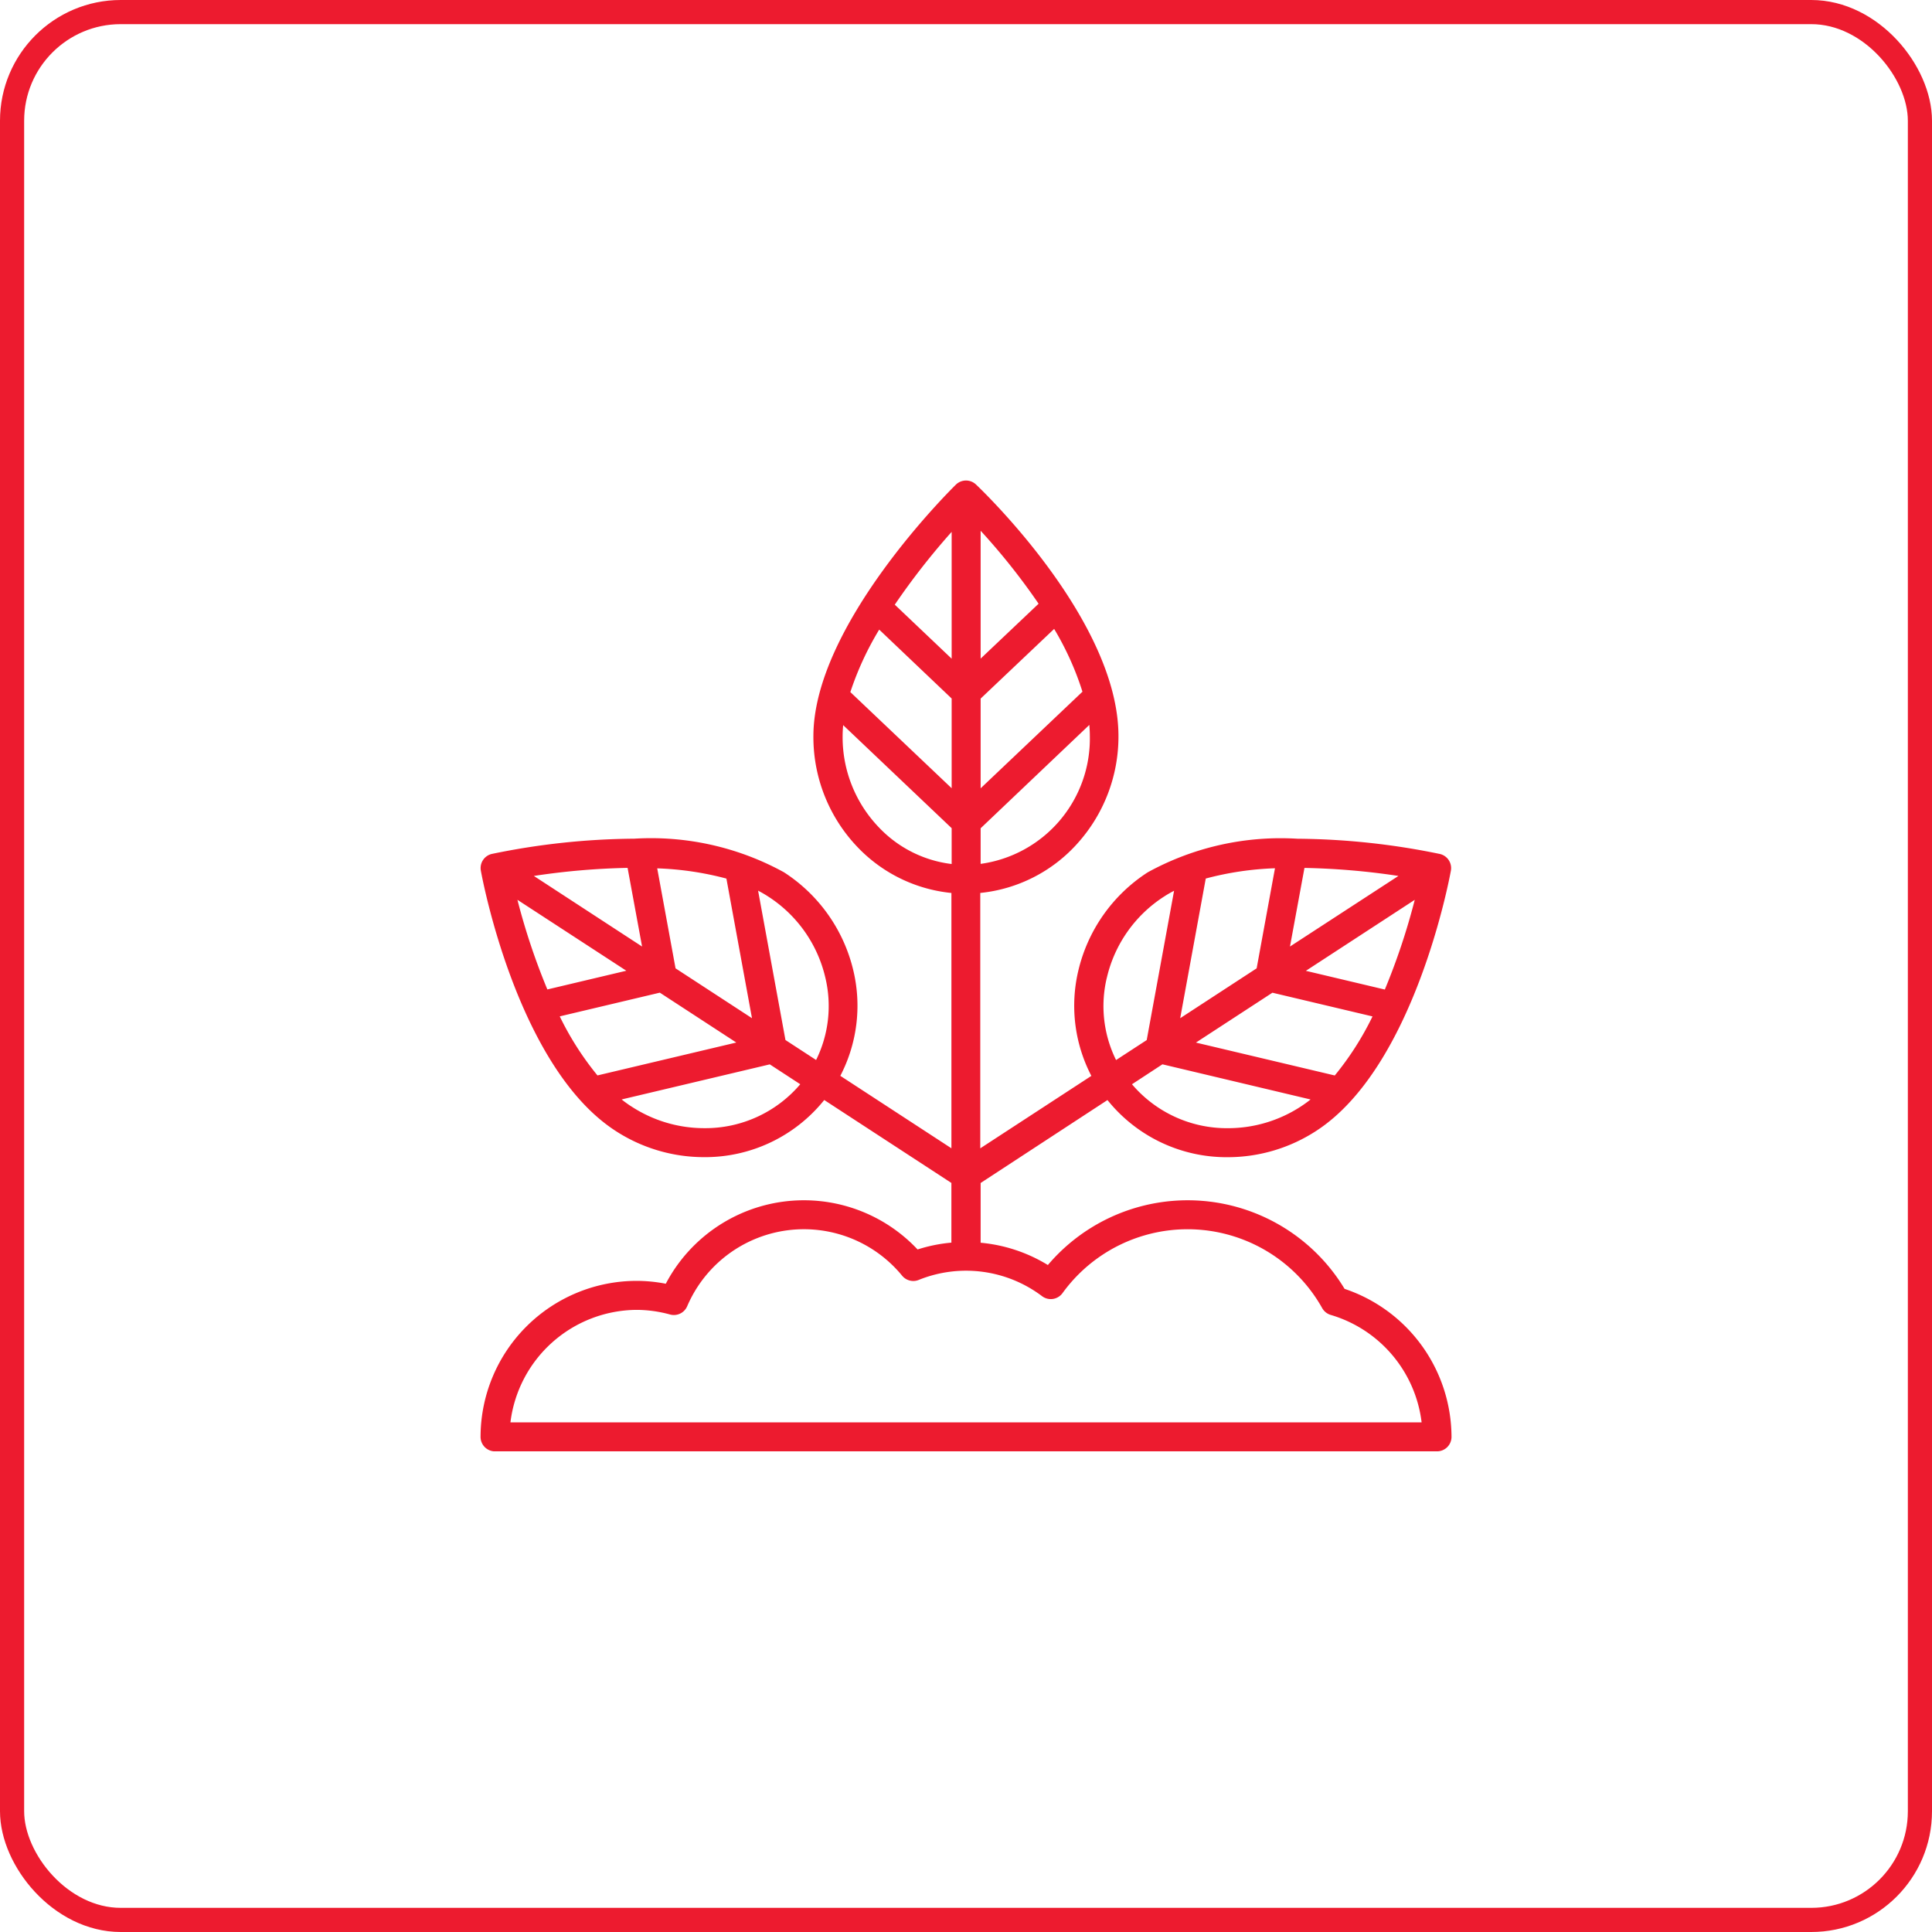
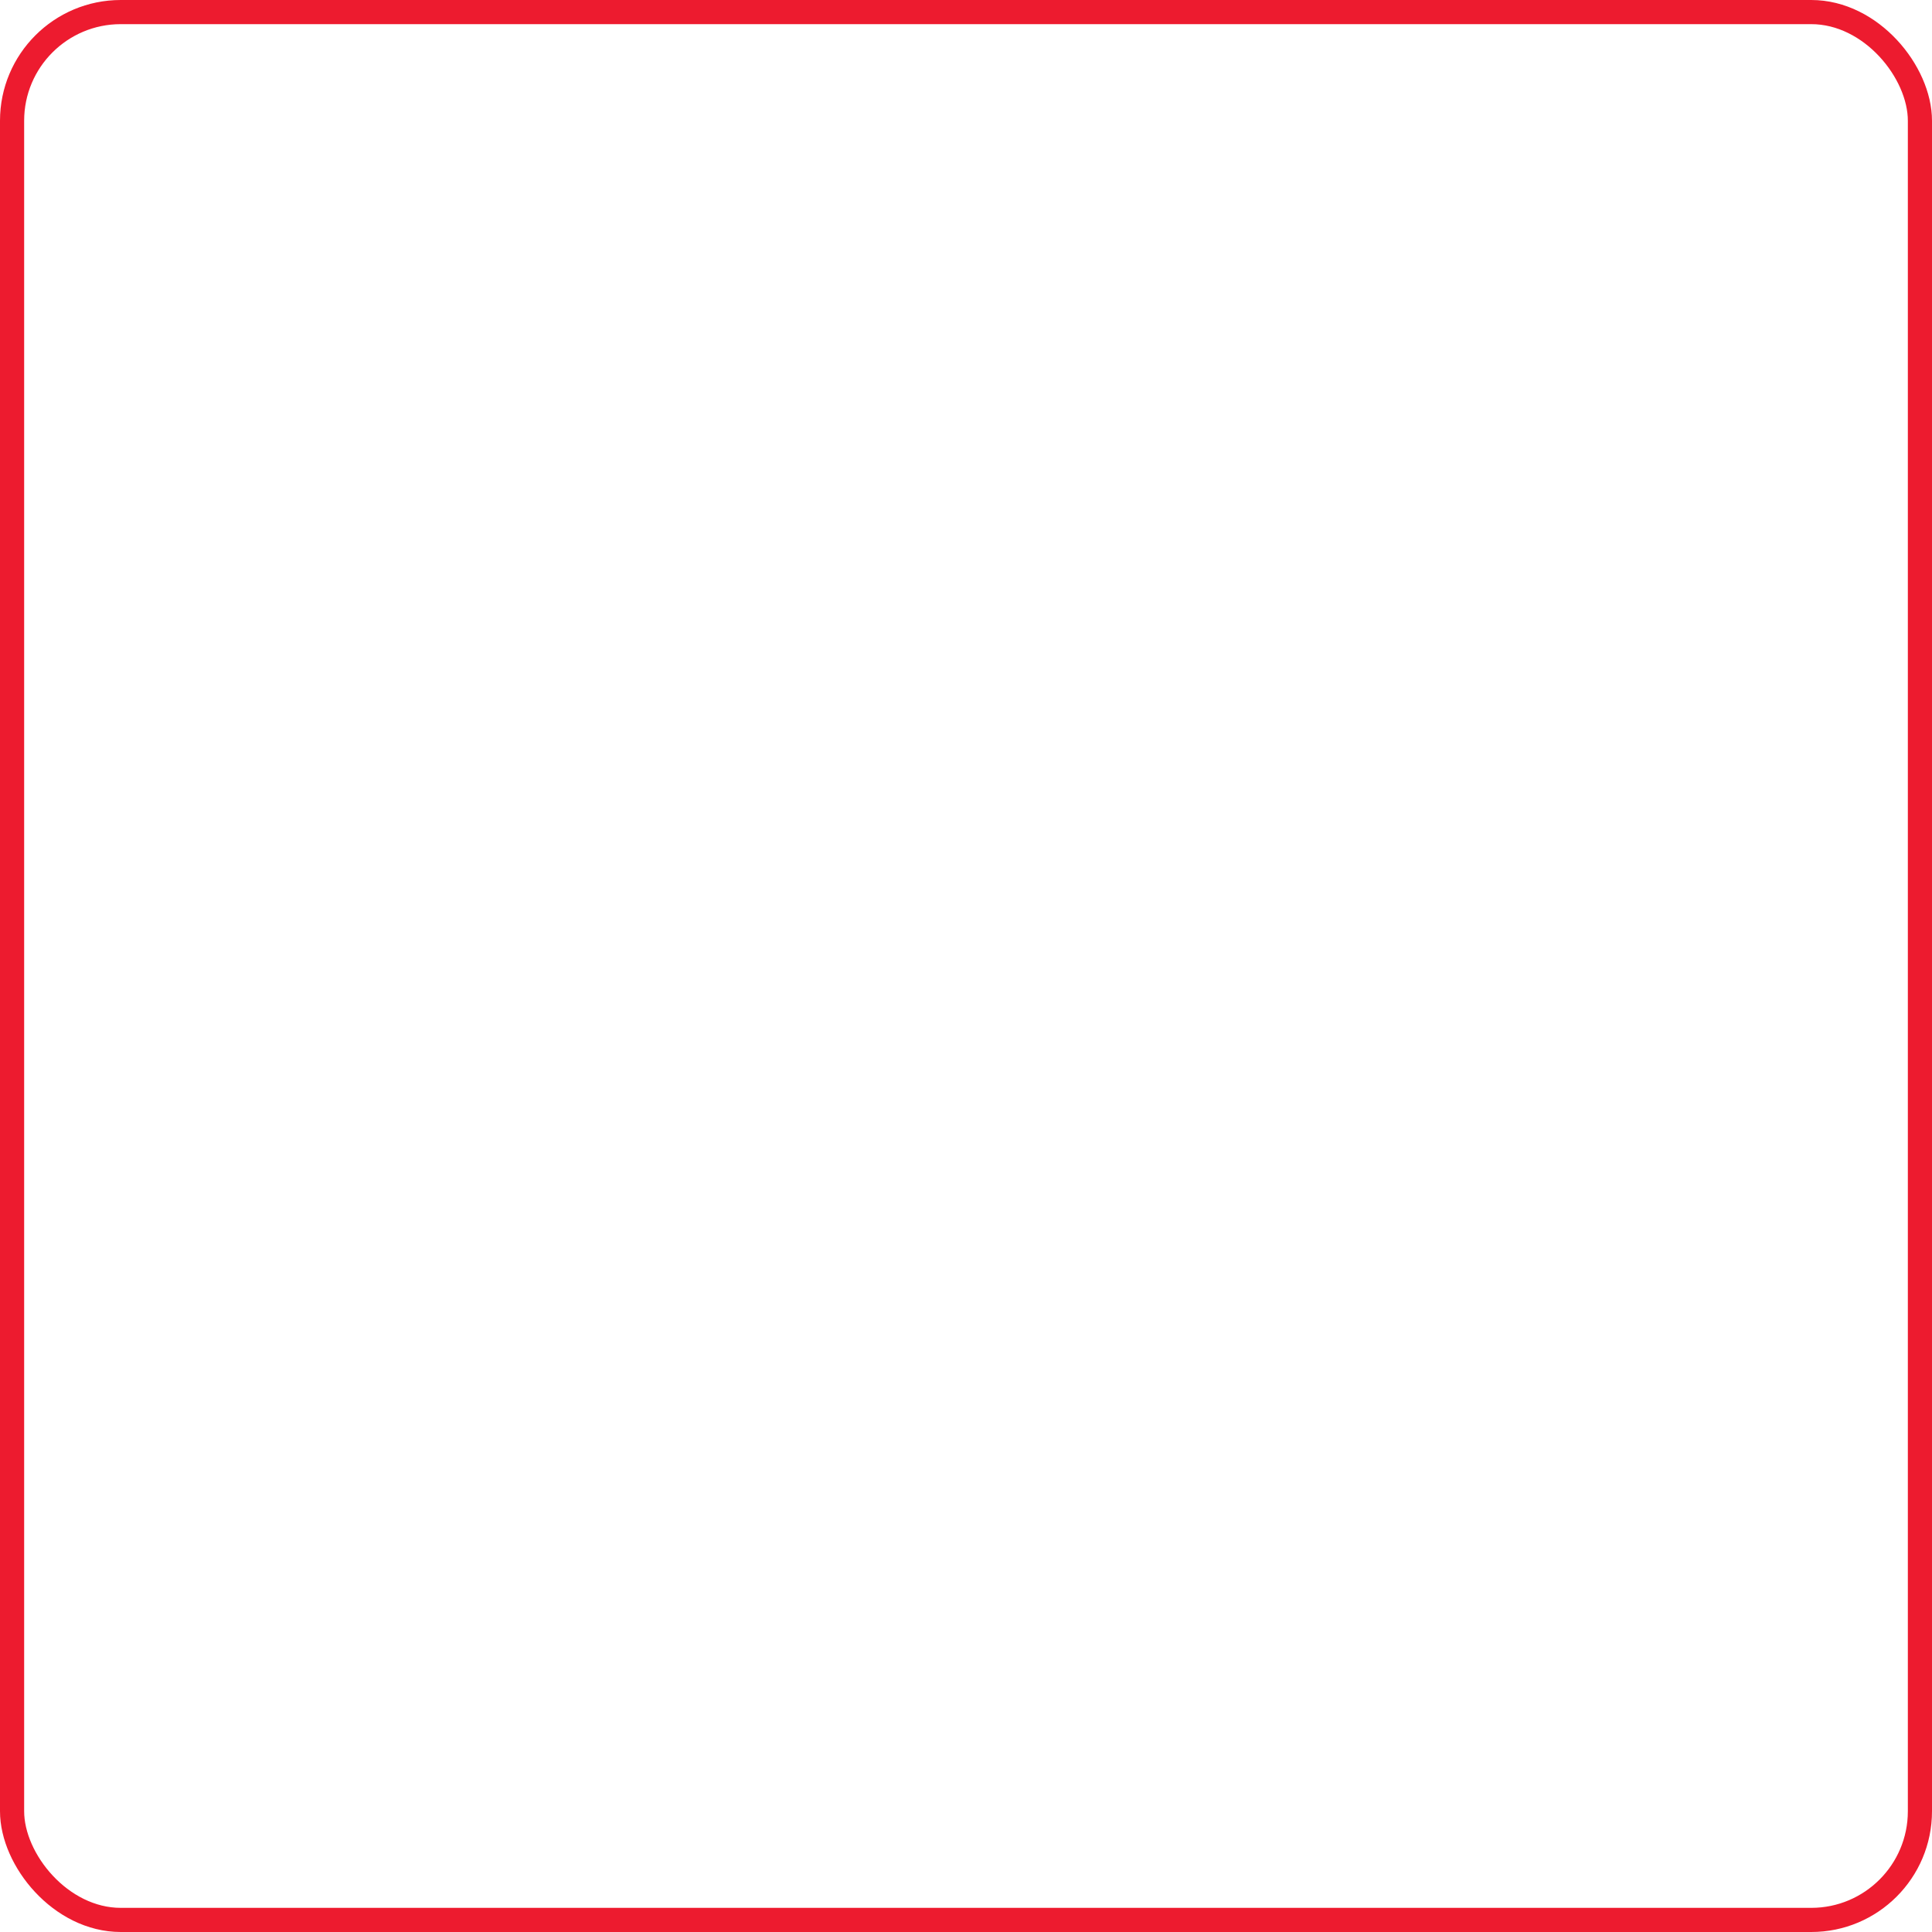
<svg xmlns="http://www.w3.org/2000/svg" width="80" height="80" viewBox="0 0 80 80">
  <g id="Group_164119" data-name="Group 164119" transform="translate(-504 -4977)">
    <g id="Rectangle_13" data-name="Rectangle 13" transform="translate(504 4977)" fill="none" stroke="#ed1b2f" stroke-width="1">
-       <rect width="80" height="80" rx="5" stroke="none" />
      <rect x="0.5" y="0.5" width="79" height="79" rx="4.5" fill="none" />
    </g>
    <g id="noun-agriculture-2171596" transform="translate(398.006 4940.971)">
-       <path id="Path_179704" data-name="Path 179704" d="M126.494,96.026h39a.5.5,0,0,0,.5-.5,6.388,6.388,0,0,0-4.394-6.044,7.489,7.489,0,0,0-12.2-.94,6.324,6.324,0,0,0-2.9-.962V84.96l5.389-3.515a6.254,6.254,0,0,0,4.961,2.4,6.622,6.622,0,0,0,3.623-1.084c4.017-2.622,5.456-10.369,5.516-10.7a.5.5,0,0,0-.384-.577c-.332-.073-8.15-1.772-12.011.747a6.566,6.566,0,0,0-2.839,4.045,6.148,6.148,0,0,0,.581,4.335L146.5,83.766l0-10.851a6.354,6.354,0,0,0,5.723-6.4c0-4.741-5.632-10.12-5.872-10.347a.5.5,0,0,0-.693.005c-.239.234-5.871,5.787-5.872,10.345a6.491,6.491,0,0,0,1.814,4.537,6.08,6.08,0,0,0,3.9,1.862l0,10.848-4.834-3.153a6.148,6.148,0,0,0,.581-4.335,6.567,6.567,0,0,0-2.839-4.045c-3.861-2.519-11.68-.82-12.011-.747a.5.5,0,0,0-.384.577c.06.329,1.5,8.077,5.516,10.7h0a6.622,6.622,0,0,0,3.623,1.084,6.255,6.255,0,0,0,4.961-2.4l5.387,3.513v2.617a6.274,6.274,0,0,0-1.534.307A6.358,6.358,0,0,0,133.619,89.3a6.262,6.262,0,0,0-1.266-.132,6.367,6.367,0,0,0-6.359,6.359.5.5,0,0,0,.5.5Zm33.429-14.1a5.431,5.431,0,0,1-7.2-1.021L154.109,80l6.372,1.509a5.685,5.685,0,0,1-.558.418Zm3.474-4.8-3.579-.848,4.919-3.208a27.592,27.592,0,0,1-1.34,4.055Zm-2.1,3.551-6.035-1.43,3.4-2.216,4.309,1.021A12.534,12.534,0,0,1,161.3,80.672Zm-2.026-5.238.653-3.567a29.815,29.815,0,0,1,4.241.375Zm-1.154.753-3.4,2.215,1.113-6.074a12.985,12.985,0,0,1,3.073-.451Zm-6.393.314a5.568,5.568,0,0,1,2.411-3.43,5.242,5.242,0,0,1,.607-.337l-1.176,6.421-1.4.912a5.164,5.164,0,0,1-.444-3.566Zm-11.457,0a5.164,5.164,0,0,1-.444,3.566l-1.4-.912-1.177-6.423a5.289,5.289,0,0,1,.608.339,5.567,5.567,0,0,1,2.411,3.43ZM130.7,80.672a12.542,12.542,0,0,1-1.671-2.625l4.309-1.021,3.4,2.216Zm-3.437-7.607,4.919,3.208-3.579.848a27.571,27.571,0,0,1-1.34-4.056Zm4.809-1.2.654,3.569-4.895-3.192a29.745,29.745,0,0,1,4.241-.377Zm1.808,4.322-.789-4.306a12.963,12.963,0,0,1,3.073.45l1.112,6.071Zm-1.8,5.737h0a5.591,5.591,0,0,1-.559-.419L137.888,80l1.391.907a5.431,5.431,0,0,1-7.2,1.021Zm10.3-19.987,3.129,2.973,0,3.991-4.411-4.189a12.8,12.8,0,0,1,1.283-2.774Zm8.557,2.759L146.5,68.9l0-3.991,3.165-3.006a12.374,12.374,0,0,1,1.263,2.79Zm-5.427-1.164-2.587-2.457a29.327,29.327,0,0,1,2.589-3.288Zm1,8.384V70.282l4.678-4.444a5.541,5.541,0,0,1,.044.675,5.361,5.361,0,0,1-4.722,5.4Zm2.625-10.873-2.621,2.49,0-5.773a27.205,27.205,0,0,1,2.619,3.283Zm-6.806,9.318a5.494,5.494,0,0,1-1.534-3.843,5.219,5.219,0,0,1,.046-.673l4.67,4.435v1.638a5.094,5.094,0,0,1-3.181-1.557Zm-9.968,19.807a5.375,5.375,0,0,1,1.413.2.5.5,0,0,0,.591-.285,5.358,5.358,0,0,1,9.067-1.289.5.5,0,0,0,.573.146,5.325,5.325,0,0,1,5.206.687.506.506,0,0,0,.375.095.5.5,0,0,0,.33-.2,6.491,6.491,0,0,1,10.922.632.5.5,0,0,0,.3.235,5.384,5.384,0,0,1,3.844,4.644H127.019a5.367,5.367,0,0,1,5.336-4.859Z" transform="translate(0 0)" fill="#ed1b2f" />
-       <path id="Path_179704_-_Outline" data-name="Path 179704 - Outline" d="M165.493,96.126l-39.046,0a.6.6,0,0,1-.554-.6,6.467,6.467,0,0,1,6.459-6.459,6.352,6.352,0,0,1,1.211.119,6.458,6.458,0,0,1,10.426-1.419,6.381,6.381,0,0,1,1.4-.283V85.012l-5.265-3.434a6.326,6.326,0,0,1-4.983,2.366,6.718,6.718,0,0,1-3.677-1.1l-.045-.03c-4.011-2.669-5.455-10.4-5.514-10.734a.6.6,0,0,1,.46-.693,29.989,29.989,0,0,1,5.891-.63,11.432,11.432,0,0,1,6.2,1.391,6.667,6.667,0,0,1,2.882,4.106,6.29,6.29,0,0,1-.548,4.323l4.6,3,0-10.572a6.222,6.222,0,0,1-3.873-1.884,6.591,6.591,0,0,1-1.842-4.607c0-4.583,5.661-10.181,5.9-10.417a.6.6,0,0,1,.832-.006c.241.227,5.9,5.629,5.9,10.42a6.614,6.614,0,0,1-1.688,4.432,6.237,6.237,0,0,1-4.034,2.061l0,10.575,4.6-3a6.291,6.291,0,0,1-.548-4.323,6.665,6.665,0,0,1,2.882-4.106,11.43,11.43,0,0,1,6.2-1.391,30.038,30.038,0,0,1,5.892.63.6.6,0,0,1,.461.693c-.06.331-1.516,8.125-5.56,10.764a6.719,6.719,0,0,1-3.677,1.1,6.325,6.325,0,0,1-4.983-2.366L146.6,85.014v2.474a6.446,6.446,0,0,1,2.784.923,7.589,7.589,0,0,1,12.286.987,6.488,6.488,0,0,1,4.428,6.128A.6.6,0,0,1,165.493,96.126Zm-38.954-.2h38.954a.4.4,0,0,0,.4-.4,6.321,6.321,0,0,0-4.325-5.949l-.036-.012-.019-.032a7.389,7.389,0,0,0-12.037-.927l-.056.068-.074-.048a6.242,6.242,0,0,0-2.858-.946l-.092-.007V84.906l5.512-3.595.056.073a6.125,6.125,0,0,0,4.882,2.361,6.52,6.52,0,0,0,3.568-1.068c3.972-2.593,5.413-10.305,5.472-10.632a.4.4,0,0,0-.307-.462,29.817,29.817,0,0,0-5.848-.626,11.243,11.243,0,0,0-6.087,1.359,6.466,6.466,0,0,0-2.8,3.984,6.088,6.088,0,0,0,.572,4.265l.044.081L146.4,83.951l0-11.127.092-.008a6.278,6.278,0,0,0,5.631-6.3c0-4.706-5.6-10.049-5.841-10.274a.4.4,0,0,0-.274-.11.4.4,0,0,0-.28.114c-.238.233-5.841,5.773-5.842,10.274a6.392,6.392,0,0,0,1.786,4.468,6.019,6.019,0,0,0,3.837,1.832l.092.008,0,11.125-5.066-3.3.044-.081a6.087,6.087,0,0,0,.572-4.265,6.467,6.467,0,0,0-2.8-3.984,11.245,11.245,0,0,0-6.087-1.359,29.768,29.768,0,0,0-5.848.626.4.4,0,0,0-.307.462c.059.327,1.5,8.038,5.472,10.632l.045.03a6.517,6.517,0,0,0,3.523,1.038,6.125,6.125,0,0,0,4.882-2.361l.056-.073L145.6,84.9v2.764l-.092.007a6.189,6.189,0,0,0-1.51.3l-.062.021-.044-.048a6.258,6.258,0,0,0-10.18,1.394l-.035.068L133.6,89.4a6.171,6.171,0,0,0-1.245-.13,6.267,6.267,0,0,0-6.259,6.259.4.4,0,0,0,.4.4Zm38.542-.8H126.909l.01-.109a5.467,5.467,0,0,1,5.435-4.95h0a5.477,5.477,0,0,1,1.439.2.408.408,0,0,0,.1.014.4.4,0,0,0,.368-.242,5.458,5.458,0,0,1,9.236-1.313.4.4,0,0,0,.309.146.393.393,0,0,0,.148-.029,5.425,5.425,0,0,1,5.3.7.406.406,0,0,0,.3.076.4.4,0,0,0,.263-.16,6.591,6.591,0,0,1,11.09.641.4.4,0,0,0,.237.188,5.5,5.5,0,0,1,3.915,4.73Zm-37.951-.2h37.73a5.3,5.3,0,0,0-3.76-4.448.6.6,0,0,1-.356-.281,6.391,6.391,0,0,0-10.754-.622.6.6,0,0,1-.845.127,5.225,5.225,0,0,0-5.109-.674.592.592,0,0,1-.223.044.6.6,0,0,1-.464-.219,5.258,5.258,0,0,0-8.9,1.265.6.6,0,0,1-.552.363h0a.609.609,0,0,1-.157-.021,5.279,5.279,0,0,0-1.387-.192h0A5.3,5.3,0,0,0,127.13,94.926Zm29.718-11.981a5.349,5.349,0,0,1-4.207-1.98l-.069-.086,1.52-.991,6.606,1.565-.151.128a5.81,5.81,0,0,1-.568.425A5.714,5.714,0,0,1,156.847,82.945Zm-3.981-2.019a5.155,5.155,0,0,0,3.981,1.819,5.515,5.515,0,0,0,3.021-.905c.13-.085.262-.18.393-.284L154.128,80.1Zm-17.717,2.019a5.707,5.707,0,0,1-2.975-.84v0l-.155-.1a5.718,5.718,0,0,1-.569-.426l-.151-.128,6.607-1.565,1.519.991-.069.086A5.349,5.349,0,0,1,135.149,82.945Zm-3.061-1.132.041.026a5.515,5.515,0,0,0,3.02.905,5.155,5.155,0,0,0,3.981-1.819l-1.262-.823-6.134,1.453C131.853,81.649,131.971,81.735,132.088,81.813Zm-1.428-1.03-.04-.046a12.6,12.6,0,0,1-1.685-2.646l-.055-.112,4.472-1.06,3.629,2.367Zm-1.489-2.668a12.349,12.349,0,0,0,1.562,2.445l5.749-1.362-3.167-2.065Zm32.165,2.668-6.322-1.5,3.629-2.367,4.472,1.06-.055.112a12.592,12.592,0,0,1-1.685,2.646ZM155.515,79.2l5.749,1.362a12.338,12.338,0,0,0,1.563-2.445l-4.145-.982ZM139.863,80.21l-1.526-1-1.22-6.658.177.085a5.419,5.419,0,0,1,.619.345,5.666,5.666,0,0,1,2.453,3.491,5.231,5.231,0,0,1-.453,3.634Zm-1.345-1.116,1.269.827a5.036,5.036,0,0,0,.385-3.4,5.467,5.467,0,0,0-2.368-3.368c-.128-.084-.269-.165-.419-.244Zm13.614,1.116-.051-.1a5.231,5.231,0,0,1-.453-3.634h0a5.668,5.668,0,0,1,2.454-3.491,5.3,5.3,0,0,1,.619-.343l.177-.084-1.219,6.656Zm-.309-3.687a5.036,5.036,0,0,0,.385,3.4l1.269-.827,1.133-6.182a4.753,4.753,0,0,0-.418.242,5.469,5.469,0,0,0-2.368,3.368Zm2.759,2.09,1.166-6.364.059-.017a13.025,13.025,0,0,1,3.1-.454l.125,0-.819,4.474Zm1.34-6.206-1.059,5.784,3.166-2.065.759-4.144A12.77,12.77,0,0,0,155.923,72.407Zm-18.509,6.205-3.627-2.365-.819-4.471.125,0a13.017,13.017,0,0,1,3.1.453l.059.017Zm-3.446-2.486,3.165,2.064-1.059-5.781a12.76,12.76,0,0,0-2.865-.423Zm-5.427,1.111-.033-.078a27.65,27.65,0,0,1-1.345-4.071l-.061-.247,5.327,3.474Zm-1.121-3.949A27.318,27.318,0,0,0,128.659,77l3.27-.775Zm36.036,3.949-3.888-.921,5.327-3.474-.061.247a27.672,27.672,0,0,1-1.345,4.071Zm-3.388-1.008,3.27.775a27.338,27.338,0,0,0,1.239-3.715Zm-.935-.584.71-3.879h.084a29.863,29.863,0,0,1,4.256.376l.256.041Zm.877-3.677-.6,3.255L163.9,72.3A29.52,29.52,0,0,0,160.01,71.968Zm-27.147,3.677-5.307-3.461.256-.041a29.9,29.9,0,0,1,4.256-.378h.084ZM128.1,72.3l4.481,2.923-.6-3.257A29.524,29.524,0,0,0,128.1,72.3Zm17.5-.273-.11-.011a5.161,5.161,0,0,1-3.244-1.587,5.594,5.594,0,0,1-1.562-3.913,5.343,5.343,0,0,1,.047-.686l.025-.2,4.844,4.6Zm-4.692-5.972c-.015.159-.023.314-.023.463a5.394,5.394,0,0,0,1.505,3.774h0a4.965,4.965,0,0,0,3.01,1.514V70.322Zm5.492,5.971V70.239l4.853-4.61.024.2a5.625,5.625,0,0,1-1.35,4.413,5.242,5.242,0,0,1-3.418,1.776Zm.2-1.7V71.8a5.236,5.236,0,0,0,4.522-5.29c0-.148-.007-.3-.022-.463Zm-.2-1.189,0-4.267,3.287-3.122.064.108a12.436,12.436,0,0,1,1.273,2.813l.017.059Zm.2-4.181,0,3.715,4.216-4a12.181,12.181,0,0,0-1.172-2.6Zm-1,4.178L140.98,64.74l.018-.059a12.858,12.858,0,0,1,1.293-2.8l.064-.107,3.251,3.088Zm-4.4-4.452,4.2,3.986,0-3.715L142.4,62.1A12.6,12.6,0,0,0,141.207,64.681Zm5.2-.915,0-6.261.173.186a27.308,27.308,0,0,1,2.629,3.3l.047.07Zm.2-5.75,0,5.284L149,61.028A26.967,26.967,0,0,0,146.609,58.016Zm-1,5.748-2.817-2.675.047-.07a29.47,29.47,0,0,1,2.6-3.3l.174-.192Zm-2.557-2.7,2.357,2.239,0-5.251A29.1,29.1,0,0,0,143.05,61.06Z" transform="translate(0 0)" fill="#ed1b2f" />
-     </g>
+       </g>
  </g>
</svg>